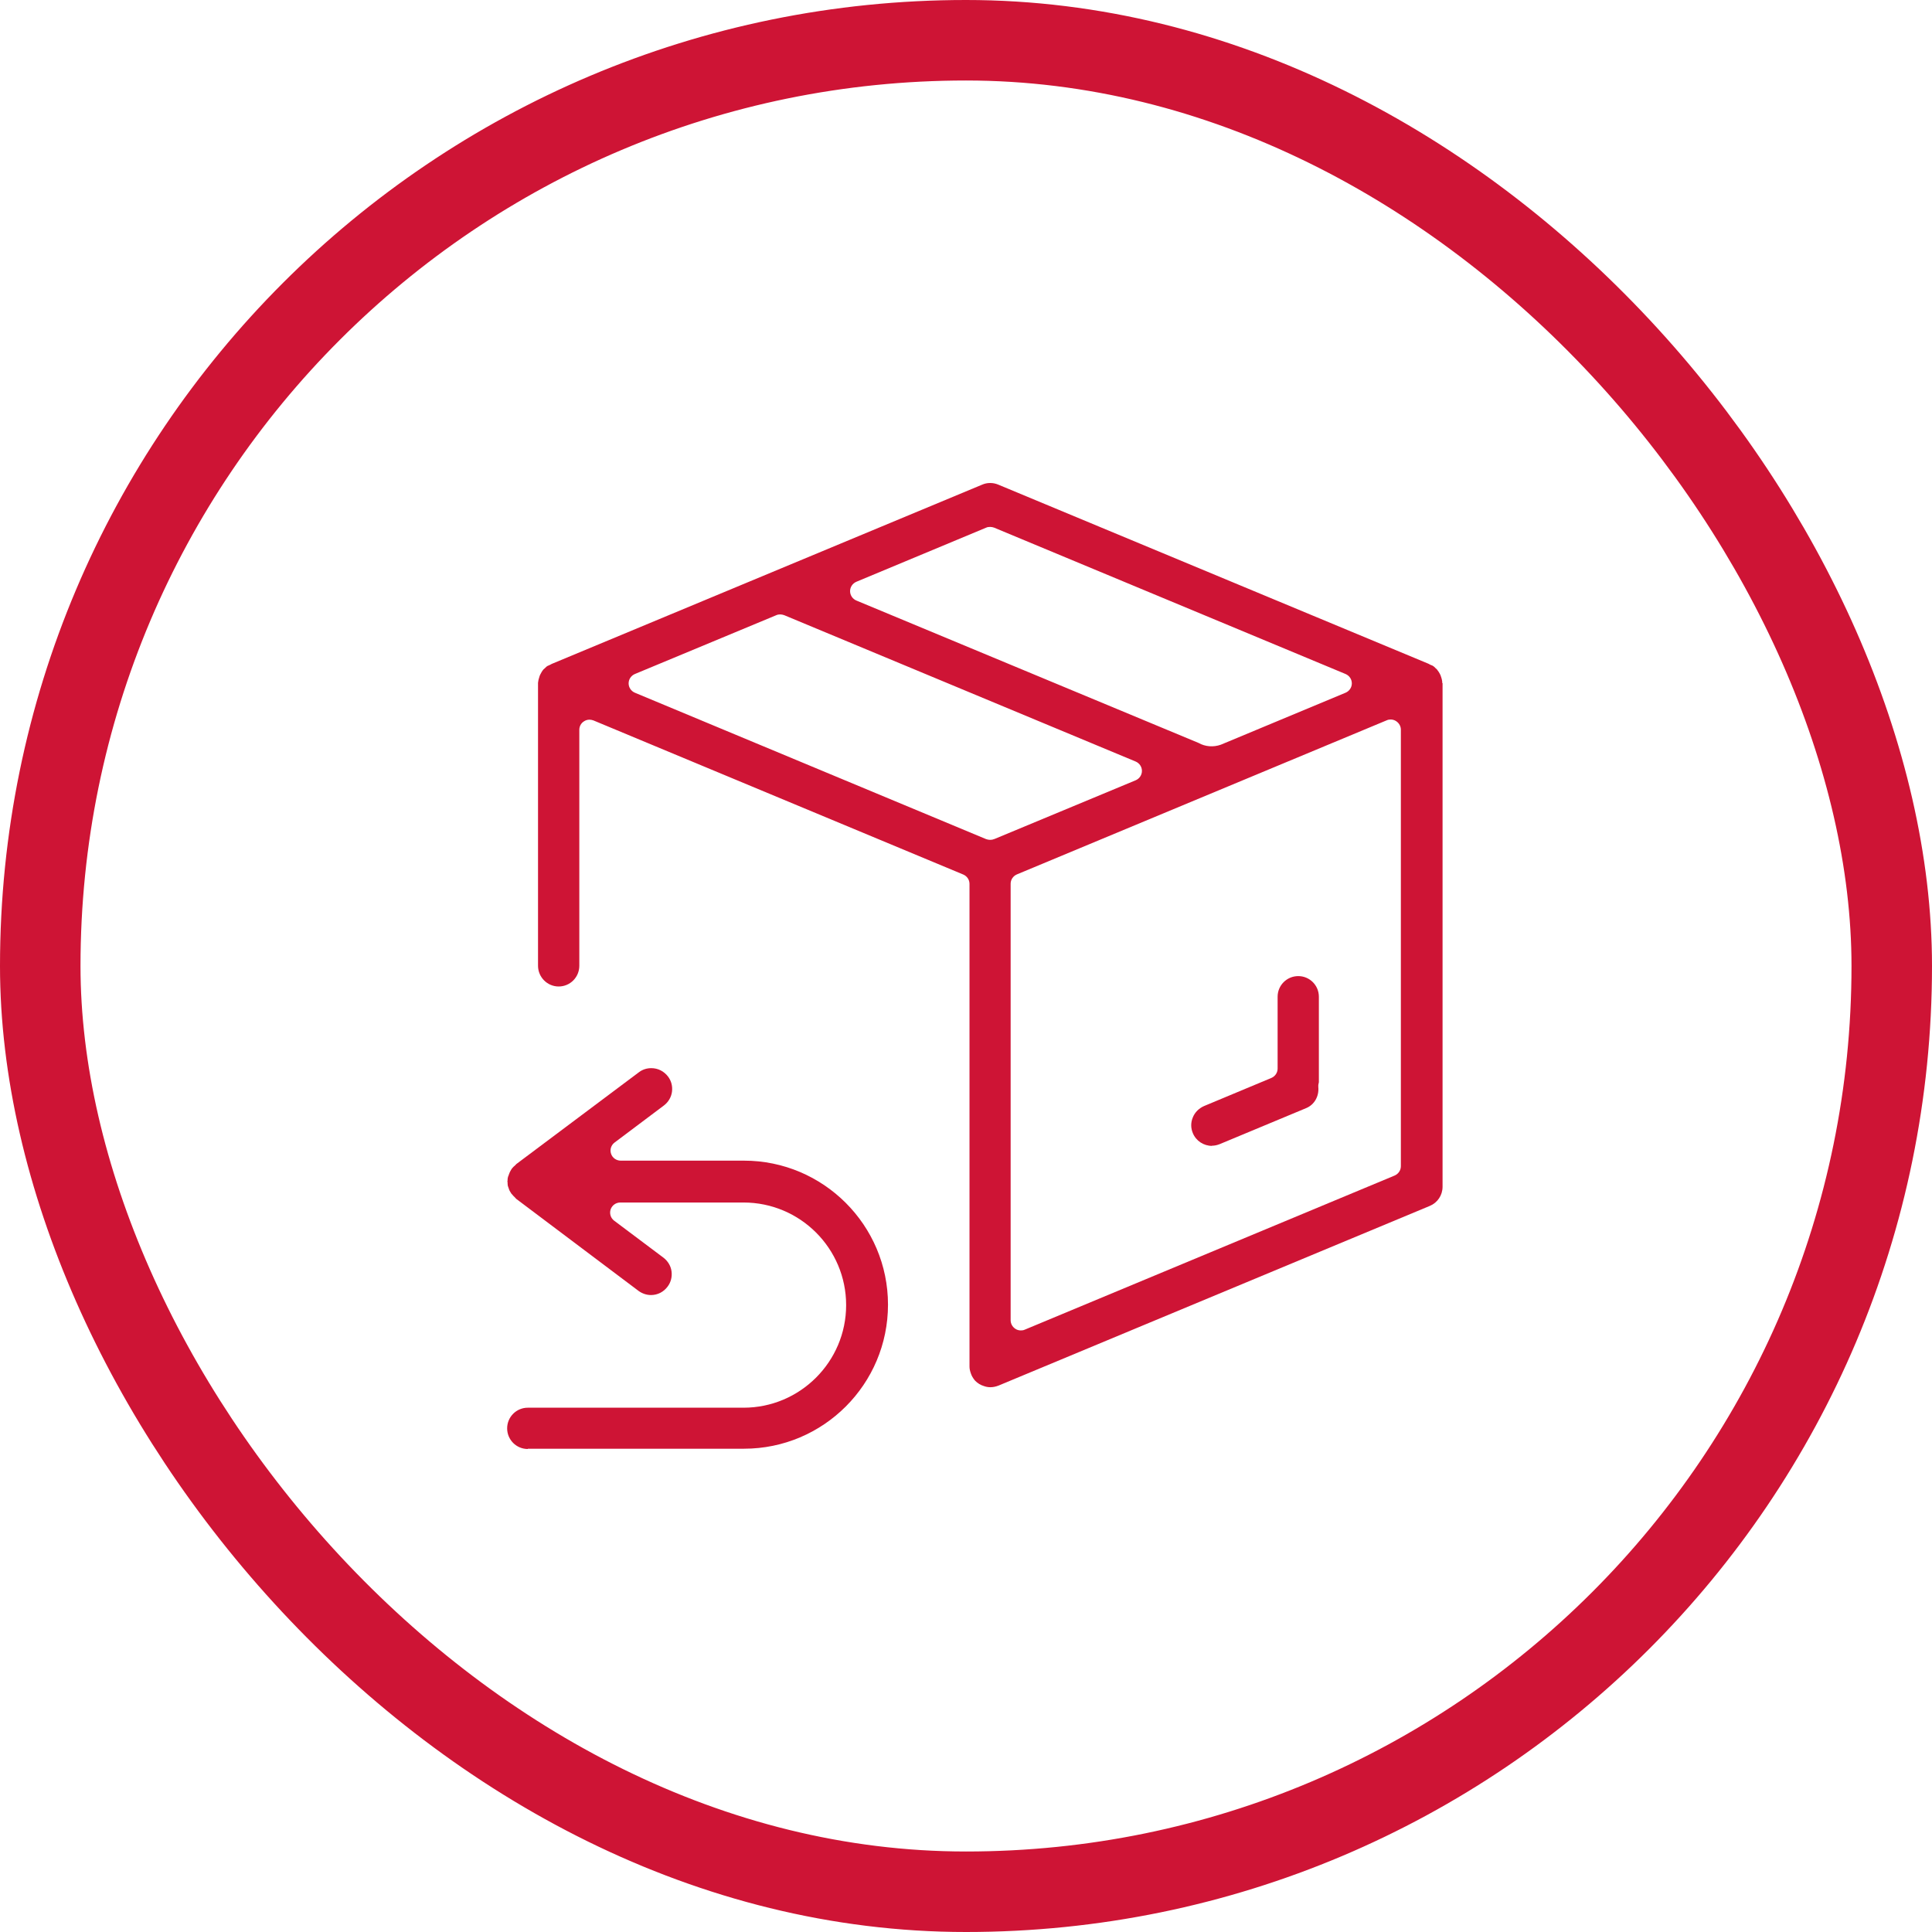
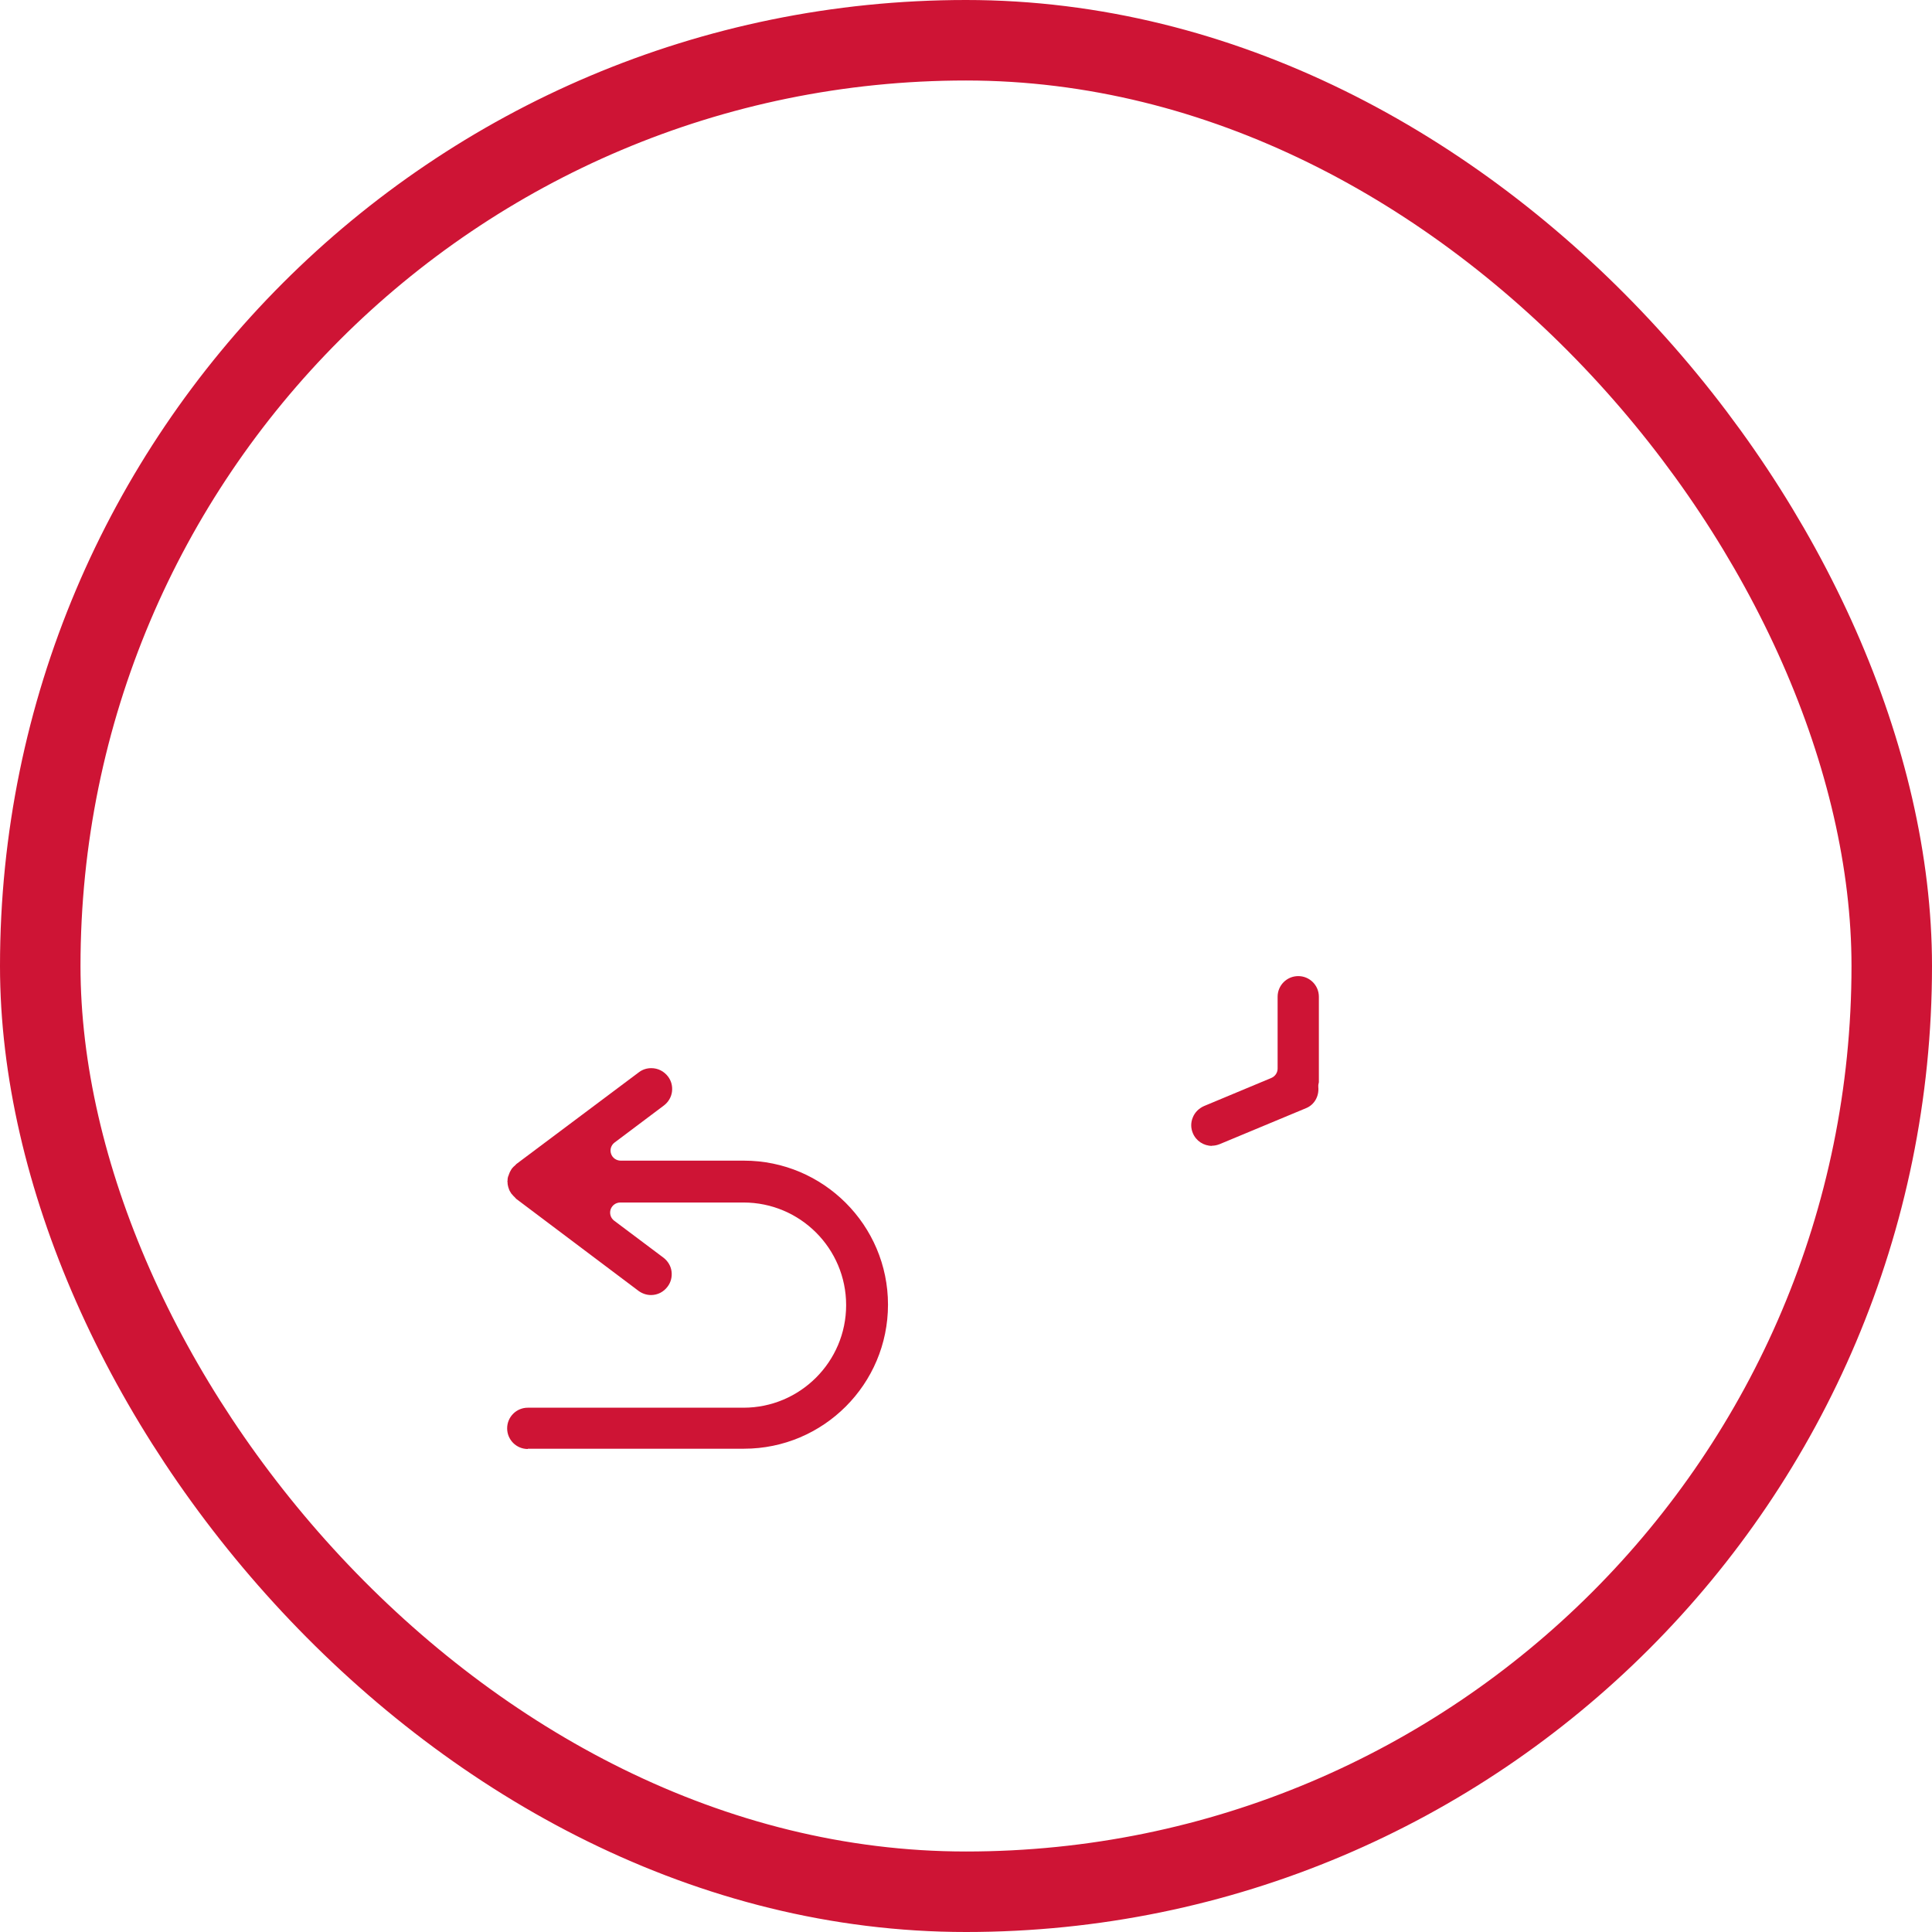
<svg xmlns="http://www.w3.org/2000/svg" fill="none" viewBox="0 0 48 48" height="48" width="48">
  <path fill="#CE1435" d="M30.113 28.469C29.905 28.469 29.716 28.346 29.636 28.153C29.582 28.026 29.582 27.887 29.636 27.76C29.687 27.633 29.789 27.535 29.913 27.48L31.585 26.782C31.68 26.742 31.742 26.651 31.742 26.549V24.764C31.742 24.48 31.971 24.251 32.255 24.251C32.538 24.251 32.767 24.48 32.767 24.764V26.887C32.76 26.913 32.756 26.934 32.753 26.956C32.753 26.974 32.753 26.989 32.753 27.007C32.775 27.236 32.655 27.447 32.451 27.531L30.305 28.425C30.24 28.451 30.175 28.465 30.109 28.465L30.113 28.469Z" />
-   <path fill="#CE1435" d="M35.833 16.971C35.833 16.92 35.822 16.866 35.796 16.796C35.796 16.785 35.789 16.778 35.785 16.767C35.76 16.713 35.731 16.669 35.698 16.629C35.687 16.622 35.68 16.614 35.669 16.604L35.655 16.589C35.636 16.571 35.618 16.553 35.604 16.546C35.589 16.535 35.575 16.531 35.556 16.524L35.531 16.513C35.531 16.513 35.502 16.498 35.491 16.491L24.8 12.04C24.738 12.014 24.673 12 24.6 12C24.527 12 24.465 12.014 24.404 12.04L13.709 16.494C13.709 16.494 13.684 16.509 13.669 16.516L13.644 16.527C13.644 16.527 13.611 16.542 13.596 16.549C13.582 16.556 13.564 16.575 13.546 16.593L13.531 16.607C13.531 16.607 13.513 16.622 13.505 16.629C13.473 16.666 13.444 16.713 13.418 16.767C13.415 16.778 13.411 16.785 13.404 16.804C13.382 16.866 13.371 16.92 13.367 16.964C13.367 16.971 13.367 16.982 13.367 16.989V23.993C13.367 24.276 13.596 24.509 13.88 24.509C14.164 24.509 14.393 24.28 14.393 23.993V18.131C14.393 18.047 14.436 17.967 14.505 17.924C14.546 17.895 14.596 17.88 14.644 17.88C14.676 17.88 14.709 17.887 14.742 17.898L23.931 21.727C24.026 21.767 24.087 21.858 24.087 21.96V33.953C24.087 34.004 24.098 34.062 24.124 34.131L24.131 34.149C24.131 34.149 24.135 34.16 24.138 34.167C24.164 34.222 24.196 34.269 24.229 34.306C24.291 34.367 24.36 34.411 24.444 34.436C24.495 34.455 24.549 34.465 24.604 34.465C24.673 34.465 24.738 34.451 24.807 34.425L35.524 29.96C35.716 29.88 35.84 29.695 35.84 29.484V16.996C35.84 16.996 35.84 16.978 35.84 16.974L35.833 16.971ZM21.276 14.454L24.502 13.109C24.531 13.095 24.567 13.091 24.6 13.091C24.633 13.091 24.666 13.098 24.698 13.109L33.429 16.745C33.524 16.785 33.586 16.876 33.586 16.978C33.586 17.08 33.524 17.171 33.429 17.211L30.331 18.502C30.149 18.567 29.945 18.553 29.778 18.458L21.276 14.92C21.182 14.88 21.12 14.789 21.12 14.687C21.12 14.585 21.182 14.495 21.276 14.454ZM24.695 20.847C24.662 20.862 24.629 20.866 24.596 20.866C24.564 20.866 24.531 20.858 24.498 20.847L15.775 17.211C15.68 17.171 15.618 17.08 15.618 16.978C15.618 16.876 15.68 16.785 15.775 16.745L19.287 15.284C19.32 15.269 19.353 15.265 19.386 15.265C19.418 15.265 19.451 15.273 19.484 15.284L28.215 18.92C28.309 18.96 28.371 19.051 28.371 19.153C28.371 19.255 28.309 19.346 28.215 19.386L24.702 20.847H24.695ZM34.804 28.974C34.804 29.076 34.742 29.167 34.647 29.207L25.458 33.036C25.425 33.051 25.393 33.054 25.36 33.054C25.313 33.054 25.262 33.04 25.222 33.011C25.153 32.964 25.109 32.887 25.109 32.8V21.956C25.109 21.855 25.171 21.764 25.265 21.724L34.455 17.895C34.487 17.88 34.52 17.876 34.553 17.876C34.6 17.876 34.651 17.891 34.691 17.92C34.76 17.967 34.804 18.044 34.804 18.127V28.974Z" />
-   <path fill="#CE1435" d="M13.113 36C12.829 36 12.6 35.771 12.6 35.487C12.6 35.204 12.829 34.974 13.113 34.974H18.473C19.876 34.974 21.022 33.833 21.022 32.425C21.022 31.018 19.88 29.876 18.473 29.876H15.411C15.302 29.876 15.207 29.945 15.171 30.047C15.138 30.149 15.171 30.262 15.258 30.327L16.484 31.247C16.593 31.331 16.666 31.451 16.684 31.585C16.702 31.72 16.669 31.858 16.585 31.967C16.487 32.098 16.338 32.175 16.175 32.175C16.062 32.175 15.956 32.138 15.866 32.073L12.825 29.785C12.825 29.785 12.8 29.756 12.786 29.742C12.767 29.724 12.749 29.709 12.731 29.684C12.724 29.673 12.713 29.666 12.706 29.658C12.706 29.651 12.698 29.647 12.695 29.64C12.68 29.618 12.673 29.604 12.662 29.585C12.651 29.564 12.644 29.542 12.636 29.516L12.629 29.498C12.629 29.498 12.618 29.469 12.615 29.454C12.615 29.436 12.611 29.422 12.611 29.404V29.389C12.611 29.389 12.611 29.367 12.607 29.356C12.607 29.346 12.607 29.338 12.611 29.324V29.305C12.611 29.305 12.611 29.273 12.618 29.255C12.618 29.24 12.626 29.226 12.633 29.211L12.64 29.189C12.647 29.167 12.655 29.145 12.665 29.124C12.676 29.105 12.684 29.087 12.695 29.069C12.702 29.062 12.706 29.051 12.709 29.044C12.716 29.036 12.724 29.029 12.731 29.018C12.749 28.996 12.767 28.978 12.786 28.964C12.804 28.949 12.818 28.931 12.829 28.92L15.873 26.64C15.964 26.571 16.069 26.538 16.182 26.538C16.346 26.538 16.495 26.614 16.596 26.745C16.68 26.855 16.713 26.989 16.695 27.127C16.676 27.262 16.604 27.382 16.495 27.465L15.269 28.386C15.182 28.451 15.146 28.564 15.182 28.666C15.215 28.767 15.313 28.836 15.422 28.836H18.484C20.455 28.836 22.062 30.44 22.062 32.414C22.062 34.389 20.458 35.993 18.484 35.993H13.113V36Z" />
+   <path fill="#CE1435" d="M13.113 36C12.829 36 12.6 35.771 12.6 35.487C12.6 35.204 12.829 34.974 13.113 34.974H18.473C19.876 34.974 21.022 33.833 21.022 32.425C21.022 31.018 19.88 29.876 18.473 29.876H15.411C15.302 29.876 15.207 29.945 15.171 30.047C15.138 30.149 15.171 30.262 15.258 30.327L16.484 31.247C16.593 31.331 16.666 31.451 16.684 31.585C16.702 31.72 16.669 31.858 16.585 31.967C16.487 32.098 16.338 32.175 16.175 32.175C16.062 32.175 15.956 32.138 15.866 32.073L12.825 29.785C12.825 29.785 12.8 29.756 12.786 29.742C12.767 29.724 12.749 29.709 12.731 29.684C12.724 29.673 12.713 29.666 12.706 29.658C12.706 29.651 12.698 29.647 12.695 29.64C12.68 29.618 12.673 29.604 12.662 29.585C12.651 29.564 12.644 29.542 12.636 29.516L12.629 29.498C12.615 29.436 12.611 29.422 12.611 29.404V29.389C12.611 29.389 12.611 29.367 12.607 29.356C12.607 29.346 12.607 29.338 12.611 29.324V29.305C12.611 29.305 12.611 29.273 12.618 29.255C12.618 29.24 12.626 29.226 12.633 29.211L12.64 29.189C12.647 29.167 12.655 29.145 12.665 29.124C12.676 29.105 12.684 29.087 12.695 29.069C12.702 29.062 12.706 29.051 12.709 29.044C12.716 29.036 12.724 29.029 12.731 29.018C12.749 28.996 12.767 28.978 12.786 28.964C12.804 28.949 12.818 28.931 12.829 28.92L15.873 26.64C15.964 26.571 16.069 26.538 16.182 26.538C16.346 26.538 16.495 26.614 16.596 26.745C16.68 26.855 16.713 26.989 16.695 27.127C16.676 27.262 16.604 27.382 16.495 27.465L15.269 28.386C15.182 28.451 15.146 28.564 15.182 28.666C15.215 28.767 15.313 28.836 15.422 28.836H18.484C20.455 28.836 22.062 30.44 22.062 32.414C22.062 34.389 20.458 35.993 18.484 35.993H13.113V36Z" />
  <rect stroke-width="2" stroke="#CE1435" rx="23" height="46" width="46" y="1" x="1" />
</svg>